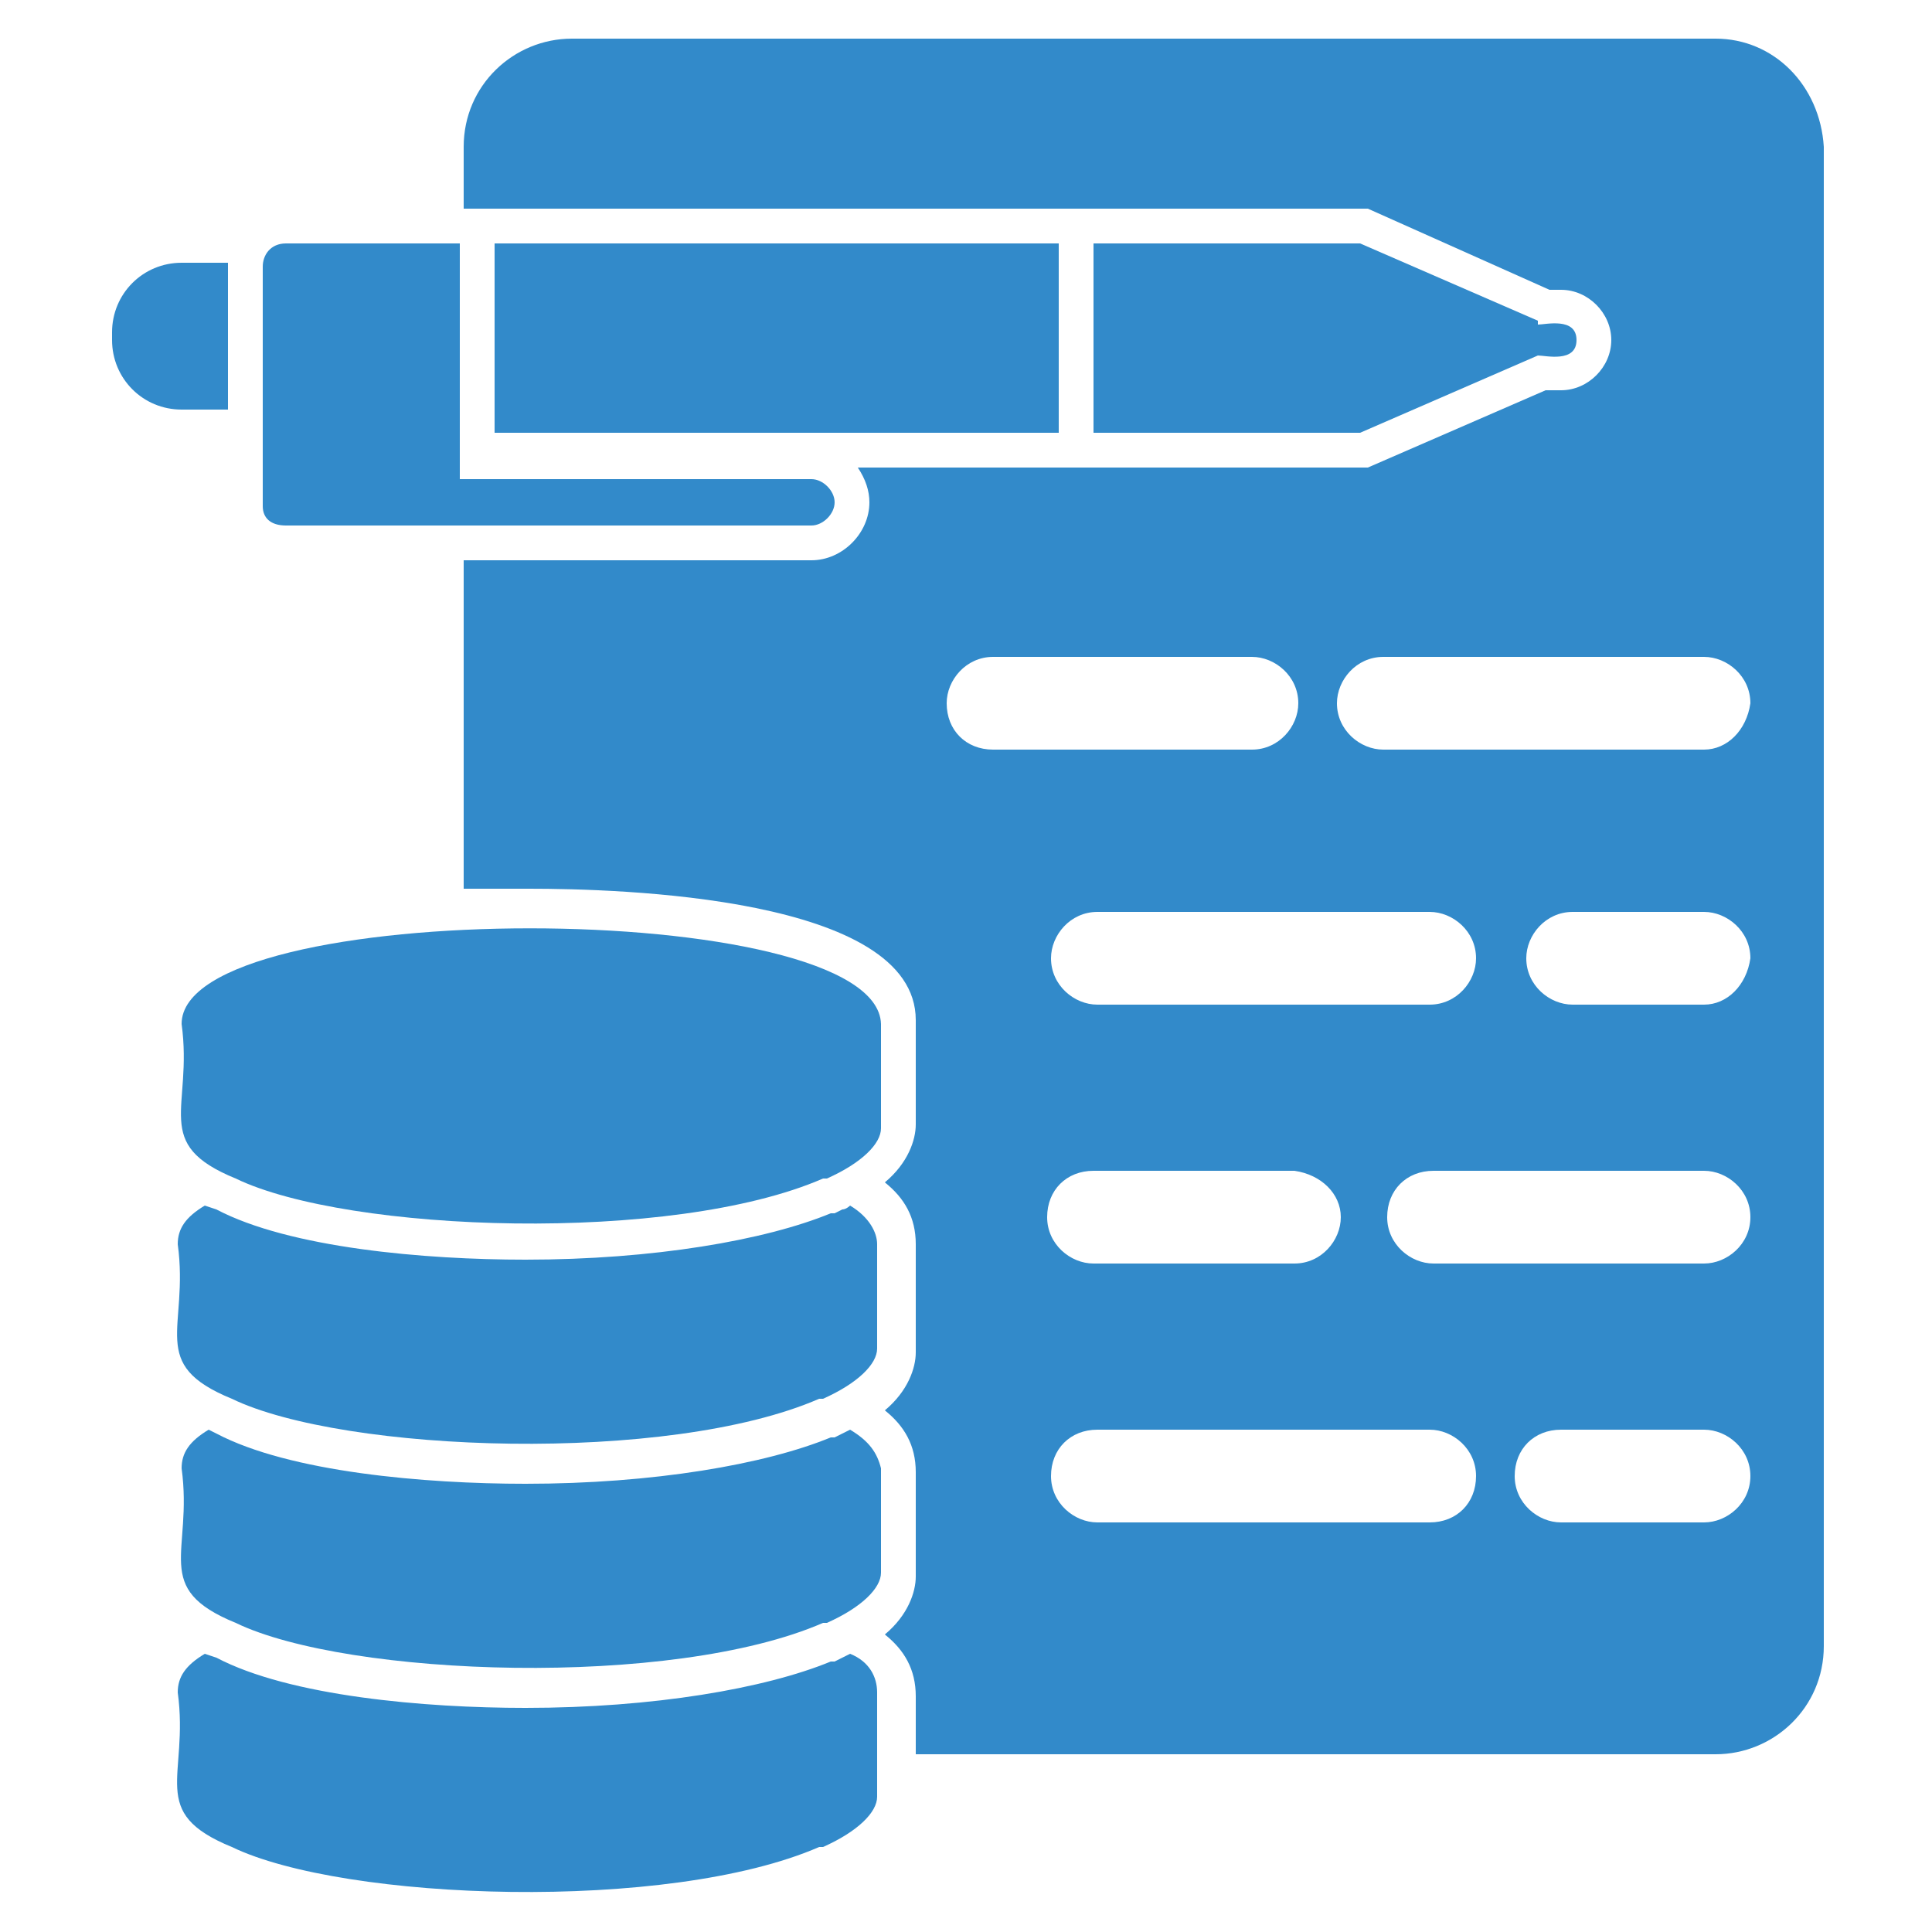
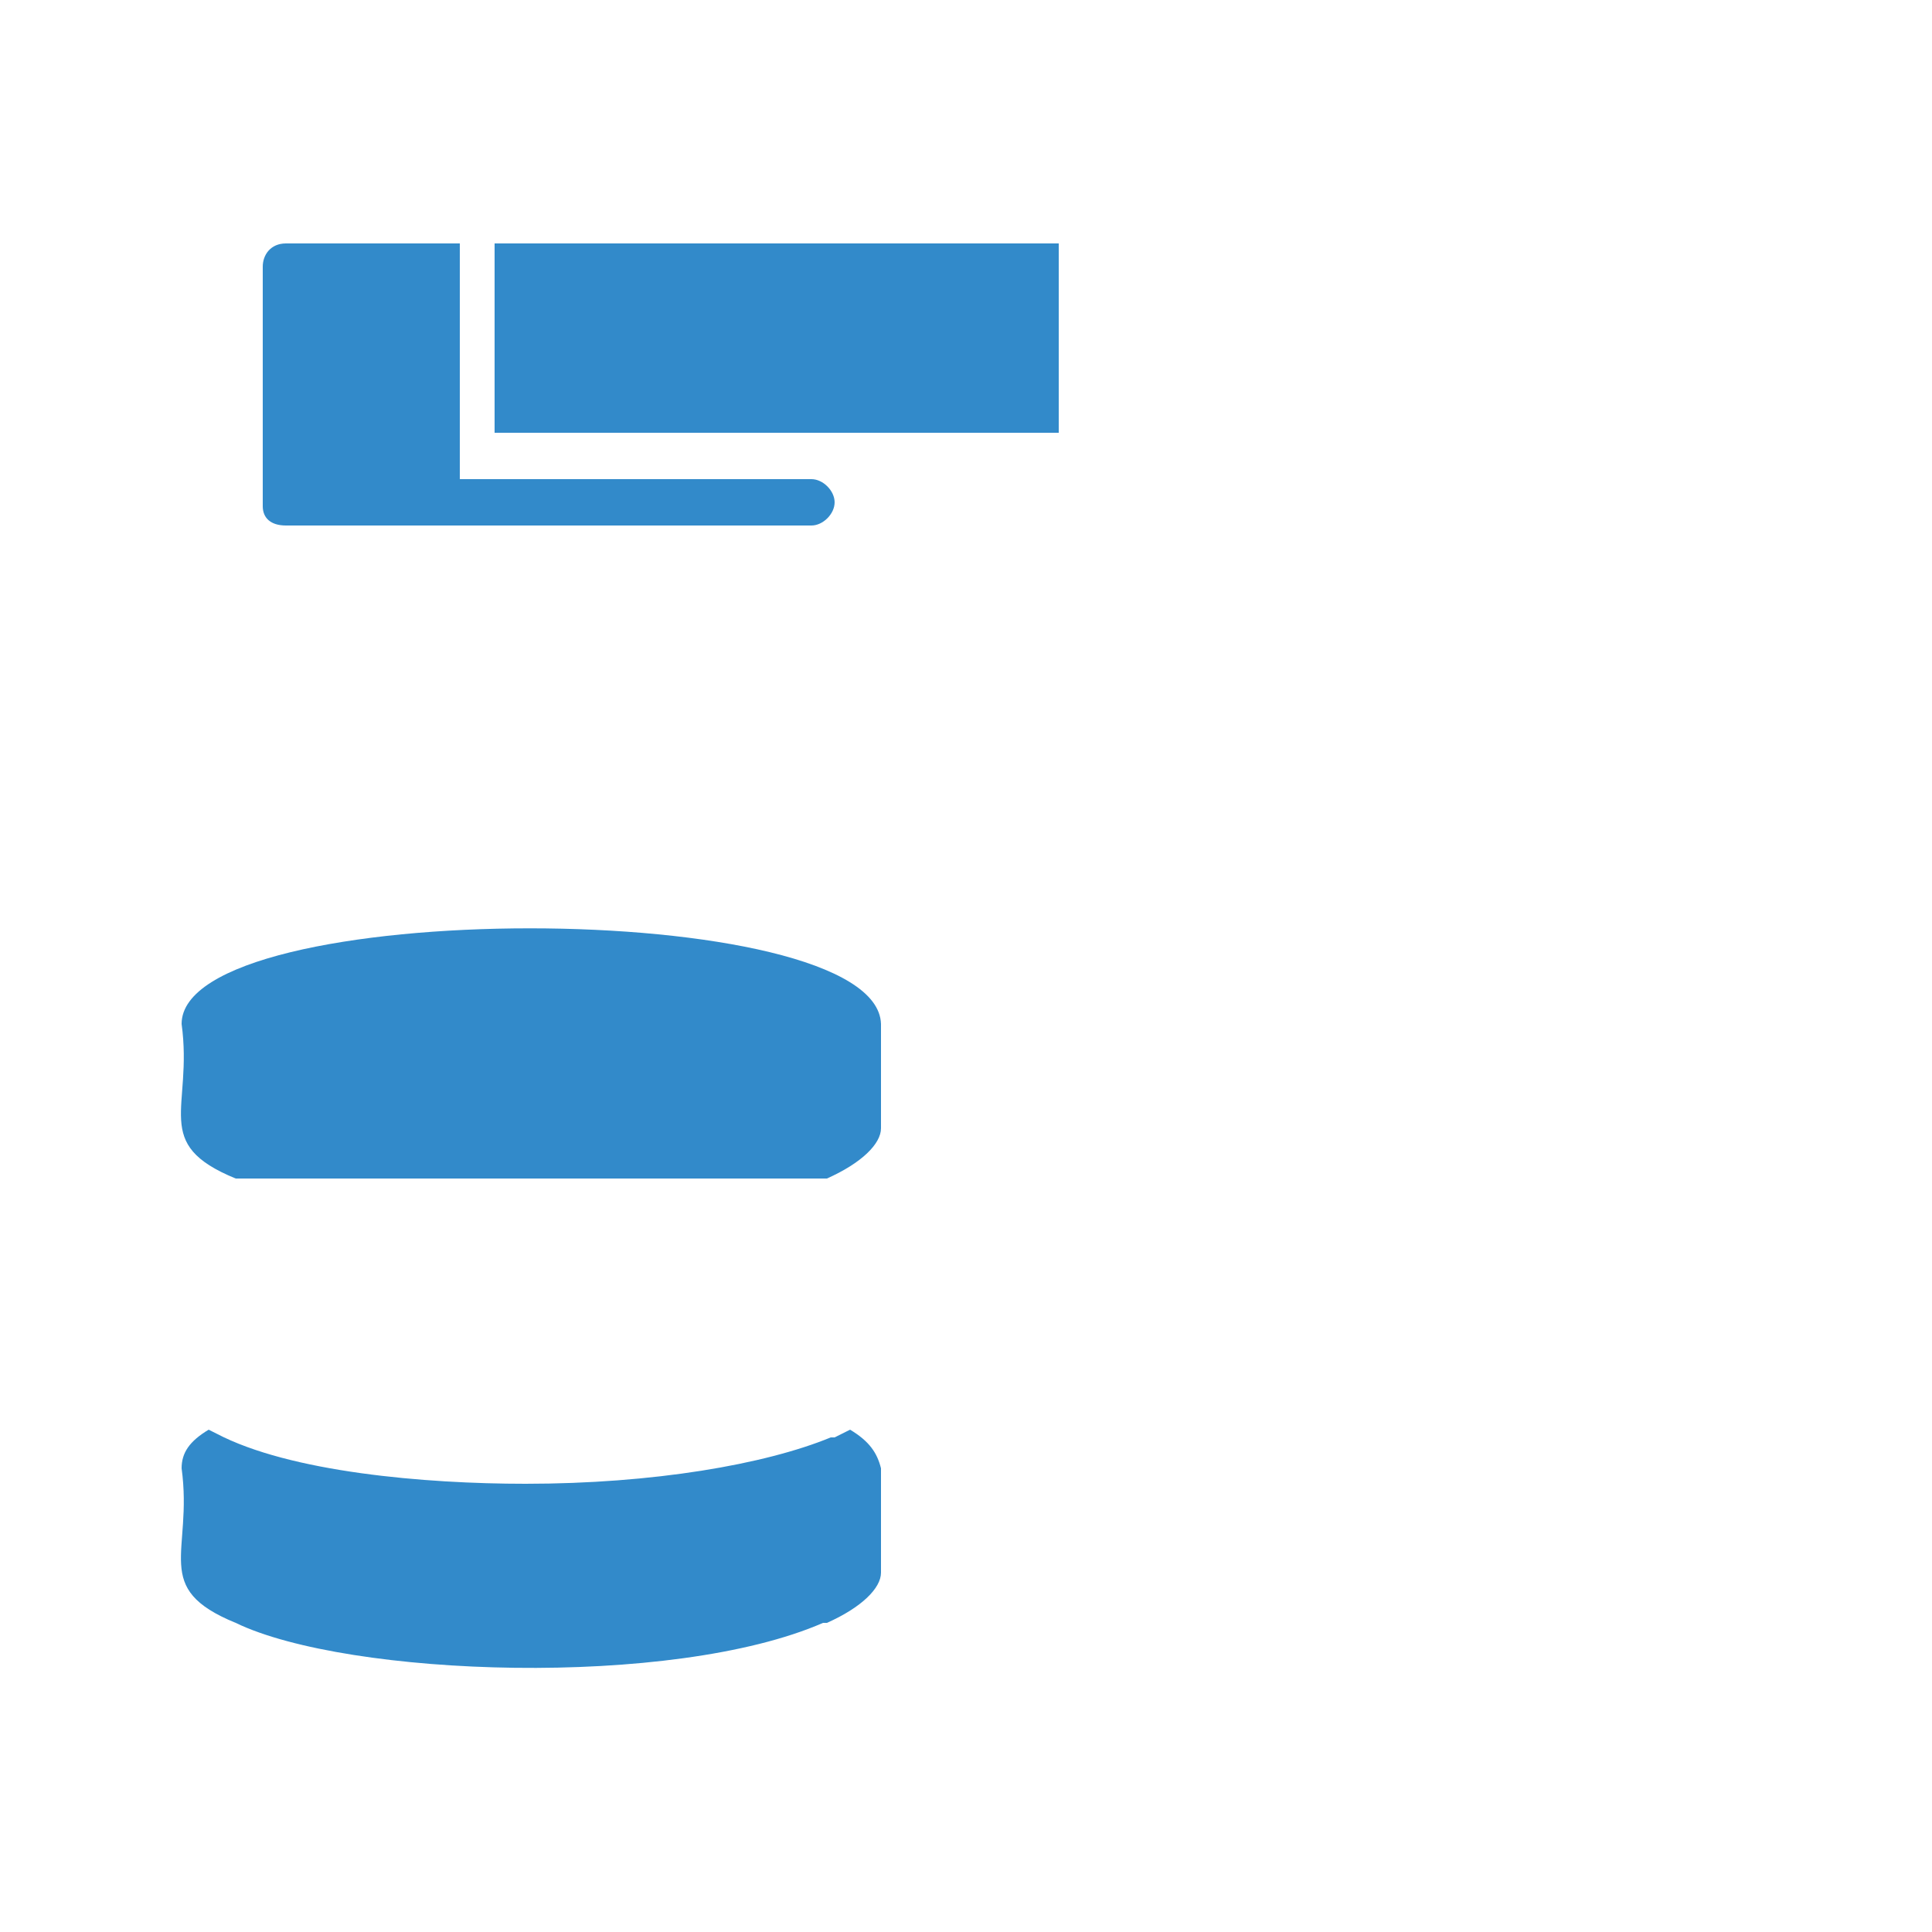
<svg xmlns="http://www.w3.org/2000/svg" width="512" height="512" viewBox="0 0 512 512" fill="none">
-   <path d="M60.415 109.568C60.415 77.824 60.415 70.656 60.415 69.632H48.127C37.887 69.632 29.695 77.824 29.695 88.064V90.112C29.695 100.352 37.887 108.544 48.127 108.544H60.415V109.568Z" fill="#328ACA" />
  <path d="M131.072 64.512H280.576V114.688H131.072V64.512Z" fill="#328ACA" />
  <path d="M75.775 139.264H215.039C218.111 139.264 221.183 136.192 221.183 133.12C221.183 130.048 218.111 126.976 215.039 126.976H121.855V64.512H75.775C71.679 64.512 69.631 67.584 69.631 70.656V134.144C69.631 137.216 71.679 139.264 75.775 139.264Z" fill="#328ACA" />
-   <path d="M360.447 64.512H289.791V114.688H360.447L407.551 94.208C409.599 94.208 417.791 96.256 417.791 90.112C417.791 83.968 409.599 86.016 407.551 86.016V84.992L360.447 64.512Z" fill="#328ACA" />
-   <path d="M454.655 10.24H151.551C136.191 10.24 122.879 22.528 122.879 38.912V55.296H362.495L410.623 76.8H413.695C420.863 76.8 427.007 82.944 427.007 90.112C427.007 97.28 420.863 103.424 413.695 103.424H409.599L362.495 123.904H227.327C229.375 126.976 230.399 130.048 230.399 133.12C230.399 141.312 223.231 148.48 215.039 148.48H122.879V235.52H140.287C163.839 235.52 242.687 237.568 242.687 270.336V297.984C242.687 302.08 240.639 308.224 234.495 313.344C239.615 317.44 242.687 322.56 242.687 329.728V358.4C242.687 362.496 240.639 368.64 234.495 373.76C239.615 377.856 242.687 382.976 242.687 390.144V417.792C242.687 421.888 240.639 428.032 234.495 433.152C239.615 437.248 242.687 442.368 242.687 449.536V464.896H454.655C470.015 464.896 483.327 452.608 483.327 436.224V38.912C482.303 22.528 470.015 10.24 454.655 10.24ZM250.879 186.368C250.879 180.224 255.999 174.08 263.167 174.08H331.775C337.919 174.08 344.063 179.2 344.063 186.368C344.063 192.512 338.943 198.656 331.775 198.656H263.167C255.999 198.656 250.879 193.536 250.879 186.368ZM290.815 266.24C284.671 266.24 278.527 261.12 278.527 253.952C278.527 247.808 283.647 241.664 290.815 241.664H378.879C385.023 241.664 391.167 246.784 391.167 253.952C391.167 260.096 386.047 266.24 378.879 266.24H290.815ZM355.327 322.56C355.327 328.704 350.207 334.848 343.039 334.848H289.791C283.647 334.848 277.503 329.728 277.503 322.56C277.503 315.392 282.623 310.272 289.791 310.272H343.039C350.207 311.296 355.327 316.416 355.327 322.56ZM378.879 403.456H290.815C284.671 403.456 278.527 398.336 278.527 391.168C278.527 384 283.647 378.88 290.815 378.88H378.879C385.023 378.88 391.167 384 391.167 391.168C391.167 398.336 386.047 403.456 378.879 403.456ZM451.583 403.456H413.695C407.551 403.456 401.407 398.336 401.407 391.168C401.407 384 406.527 378.88 413.695 378.88H451.583C457.727 378.88 463.871 384 463.871 391.168C463.871 398.336 457.727 403.456 451.583 403.456ZM451.583 334.848H379.903C373.759 334.848 367.615 329.728 367.615 322.56C367.615 315.392 372.735 310.272 379.903 310.272H451.583C457.727 310.272 463.871 315.392 463.871 322.56C463.871 329.728 457.727 334.848 451.583 334.848ZM451.583 266.24H416.767C410.623 266.24 404.479 261.12 404.479 253.952C404.479 247.808 409.599 241.664 416.767 241.664H451.583C457.727 241.664 463.871 246.784 463.871 253.952C462.847 261.12 457.727 266.24 451.583 266.24ZM451.583 198.656H366.591C360.447 198.656 354.303 193.536 354.303 186.368C354.303 180.224 359.423 174.08 366.591 174.08H451.583C457.727 174.08 463.871 179.2 463.871 186.368C462.847 193.536 457.727 198.656 451.583 198.656Z" fill="#328ACA" />
-   <path d="M48.128 271.36C51.2 293.888 39.936 303.104 62.464 312.32C92.16 326.656 178.176 329.728 218.112 312.32H219.136C228.352 308.224 233.472 303.104 233.472 299.008V271.36C232.448 237.568 48.128 237.568 48.128 271.36Z" fill="#328ACA" />
-   <path d="M225.279 319.488C225.279 319.488 224.255 320.512 223.231 320.512L221.183 321.536H220.159C202.751 328.704 173.055 333.824 139.263 333.824C112.639 333.824 76.799 330.752 57.343 320.512L54.271 319.488C49.151 322.56 47.103 325.632 47.103 329.728C50.175 352.256 38.911 361.472 61.439 370.688C91.135 385.024 177.151 388.096 217.087 370.688H218.111C227.327 366.592 232.447 361.472 232.447 357.376V329.728C232.447 326.656 230.399 322.56 225.279 319.488Z" fill="#328ACA" />
+   <path d="M48.128 271.36C51.2 293.888 39.936 303.104 62.464 312.32H219.136C228.352 308.224 233.472 303.104 233.472 299.008V271.36C232.448 237.568 48.128 237.568 48.128 271.36Z" fill="#328ACA" />
  <path d="M225.28 378.88L221.184 380.928H220.16C202.752 388.096 173.056 393.216 139.264 393.216C112.64 393.216 76.8 390.144 57.344 379.904L55.296 378.88C50.176 381.952 48.128 385.024 48.128 389.12C51.2 411.648 39.936 420.864 62.464 430.08C92.16 444.416 178.176 447.488 218.112 430.08H219.136C228.352 425.984 233.472 420.864 233.472 416.768V389.12C232.448 385.024 230.4 381.952 225.28 378.88Z" fill="#328ACA" />
-   <path d="M225.279 438.272L221.183 440.32H220.159C202.751 447.488 173.055 452.608 139.263 452.608C112.639 452.608 76.799 449.536 57.343 439.296L54.271 438.272C49.151 441.344 47.103 444.416 47.103 448.512C50.175 471.04 38.911 480.256 61.439 489.472C91.135 503.808 177.151 506.88 217.087 489.472H218.111C227.327 485.376 232.447 480.256 232.447 476.16V448.512C232.447 444.416 230.399 440.32 225.279 438.272Z" fill="#328ACA" />
</svg>